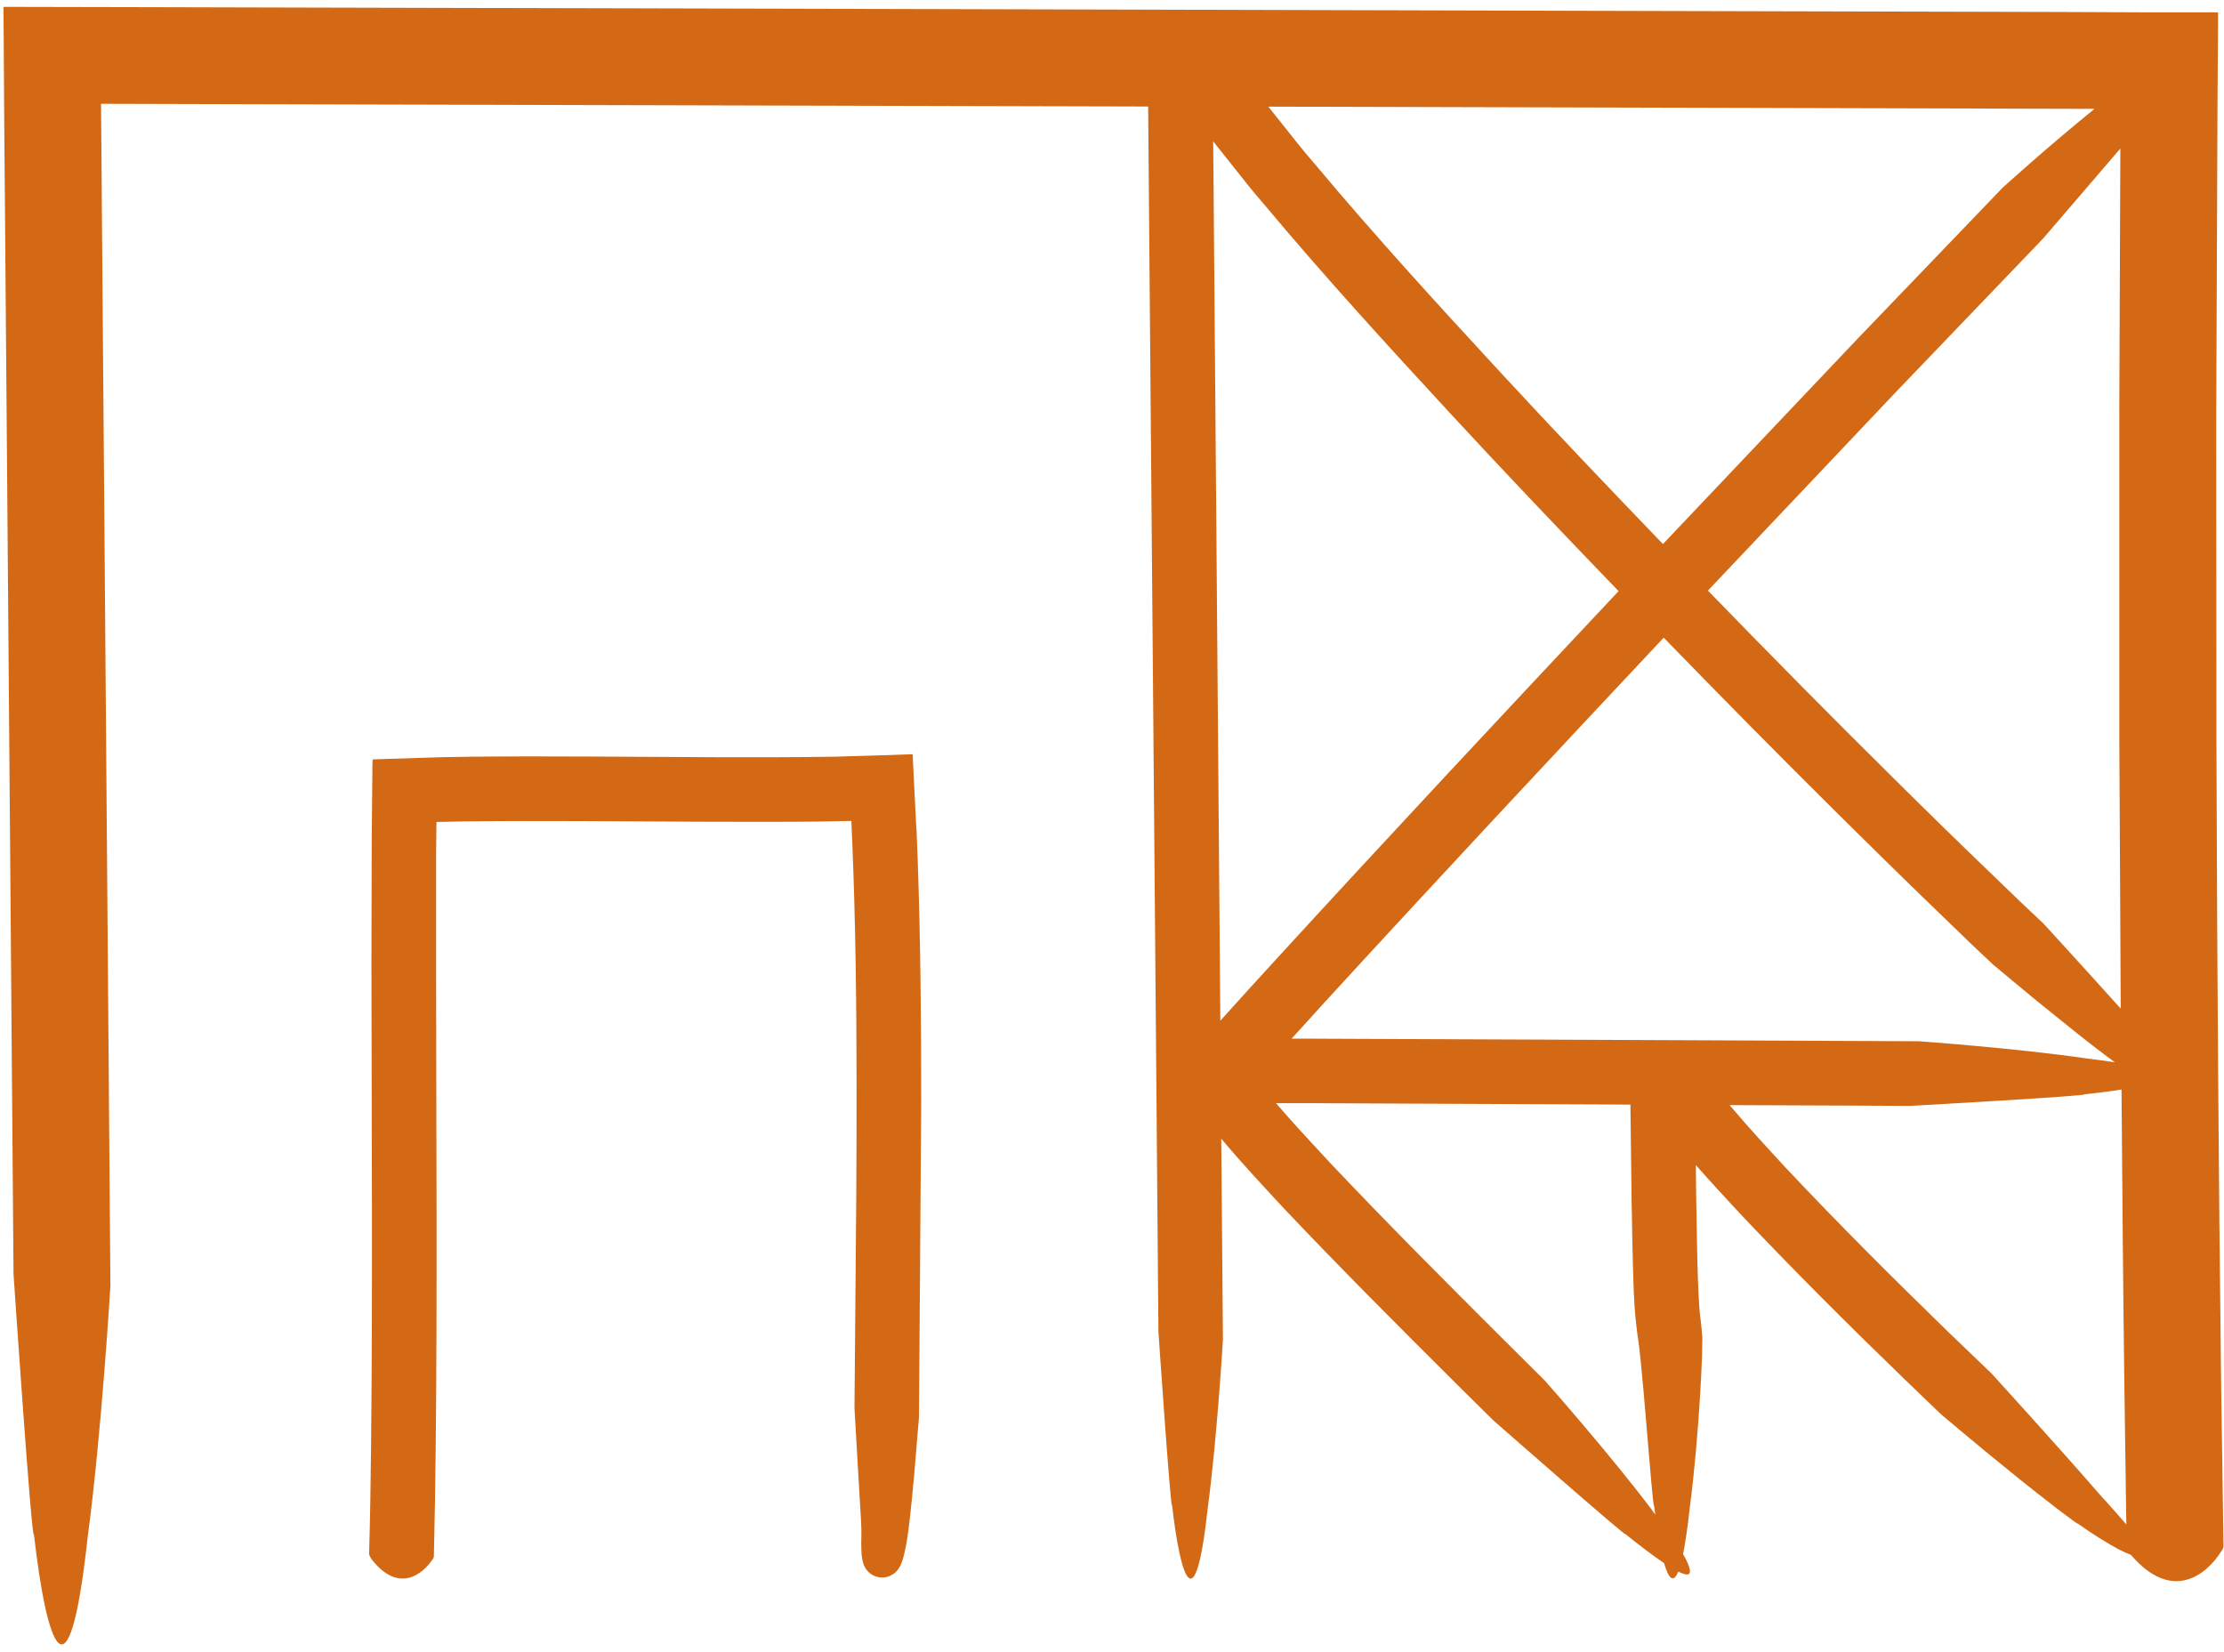
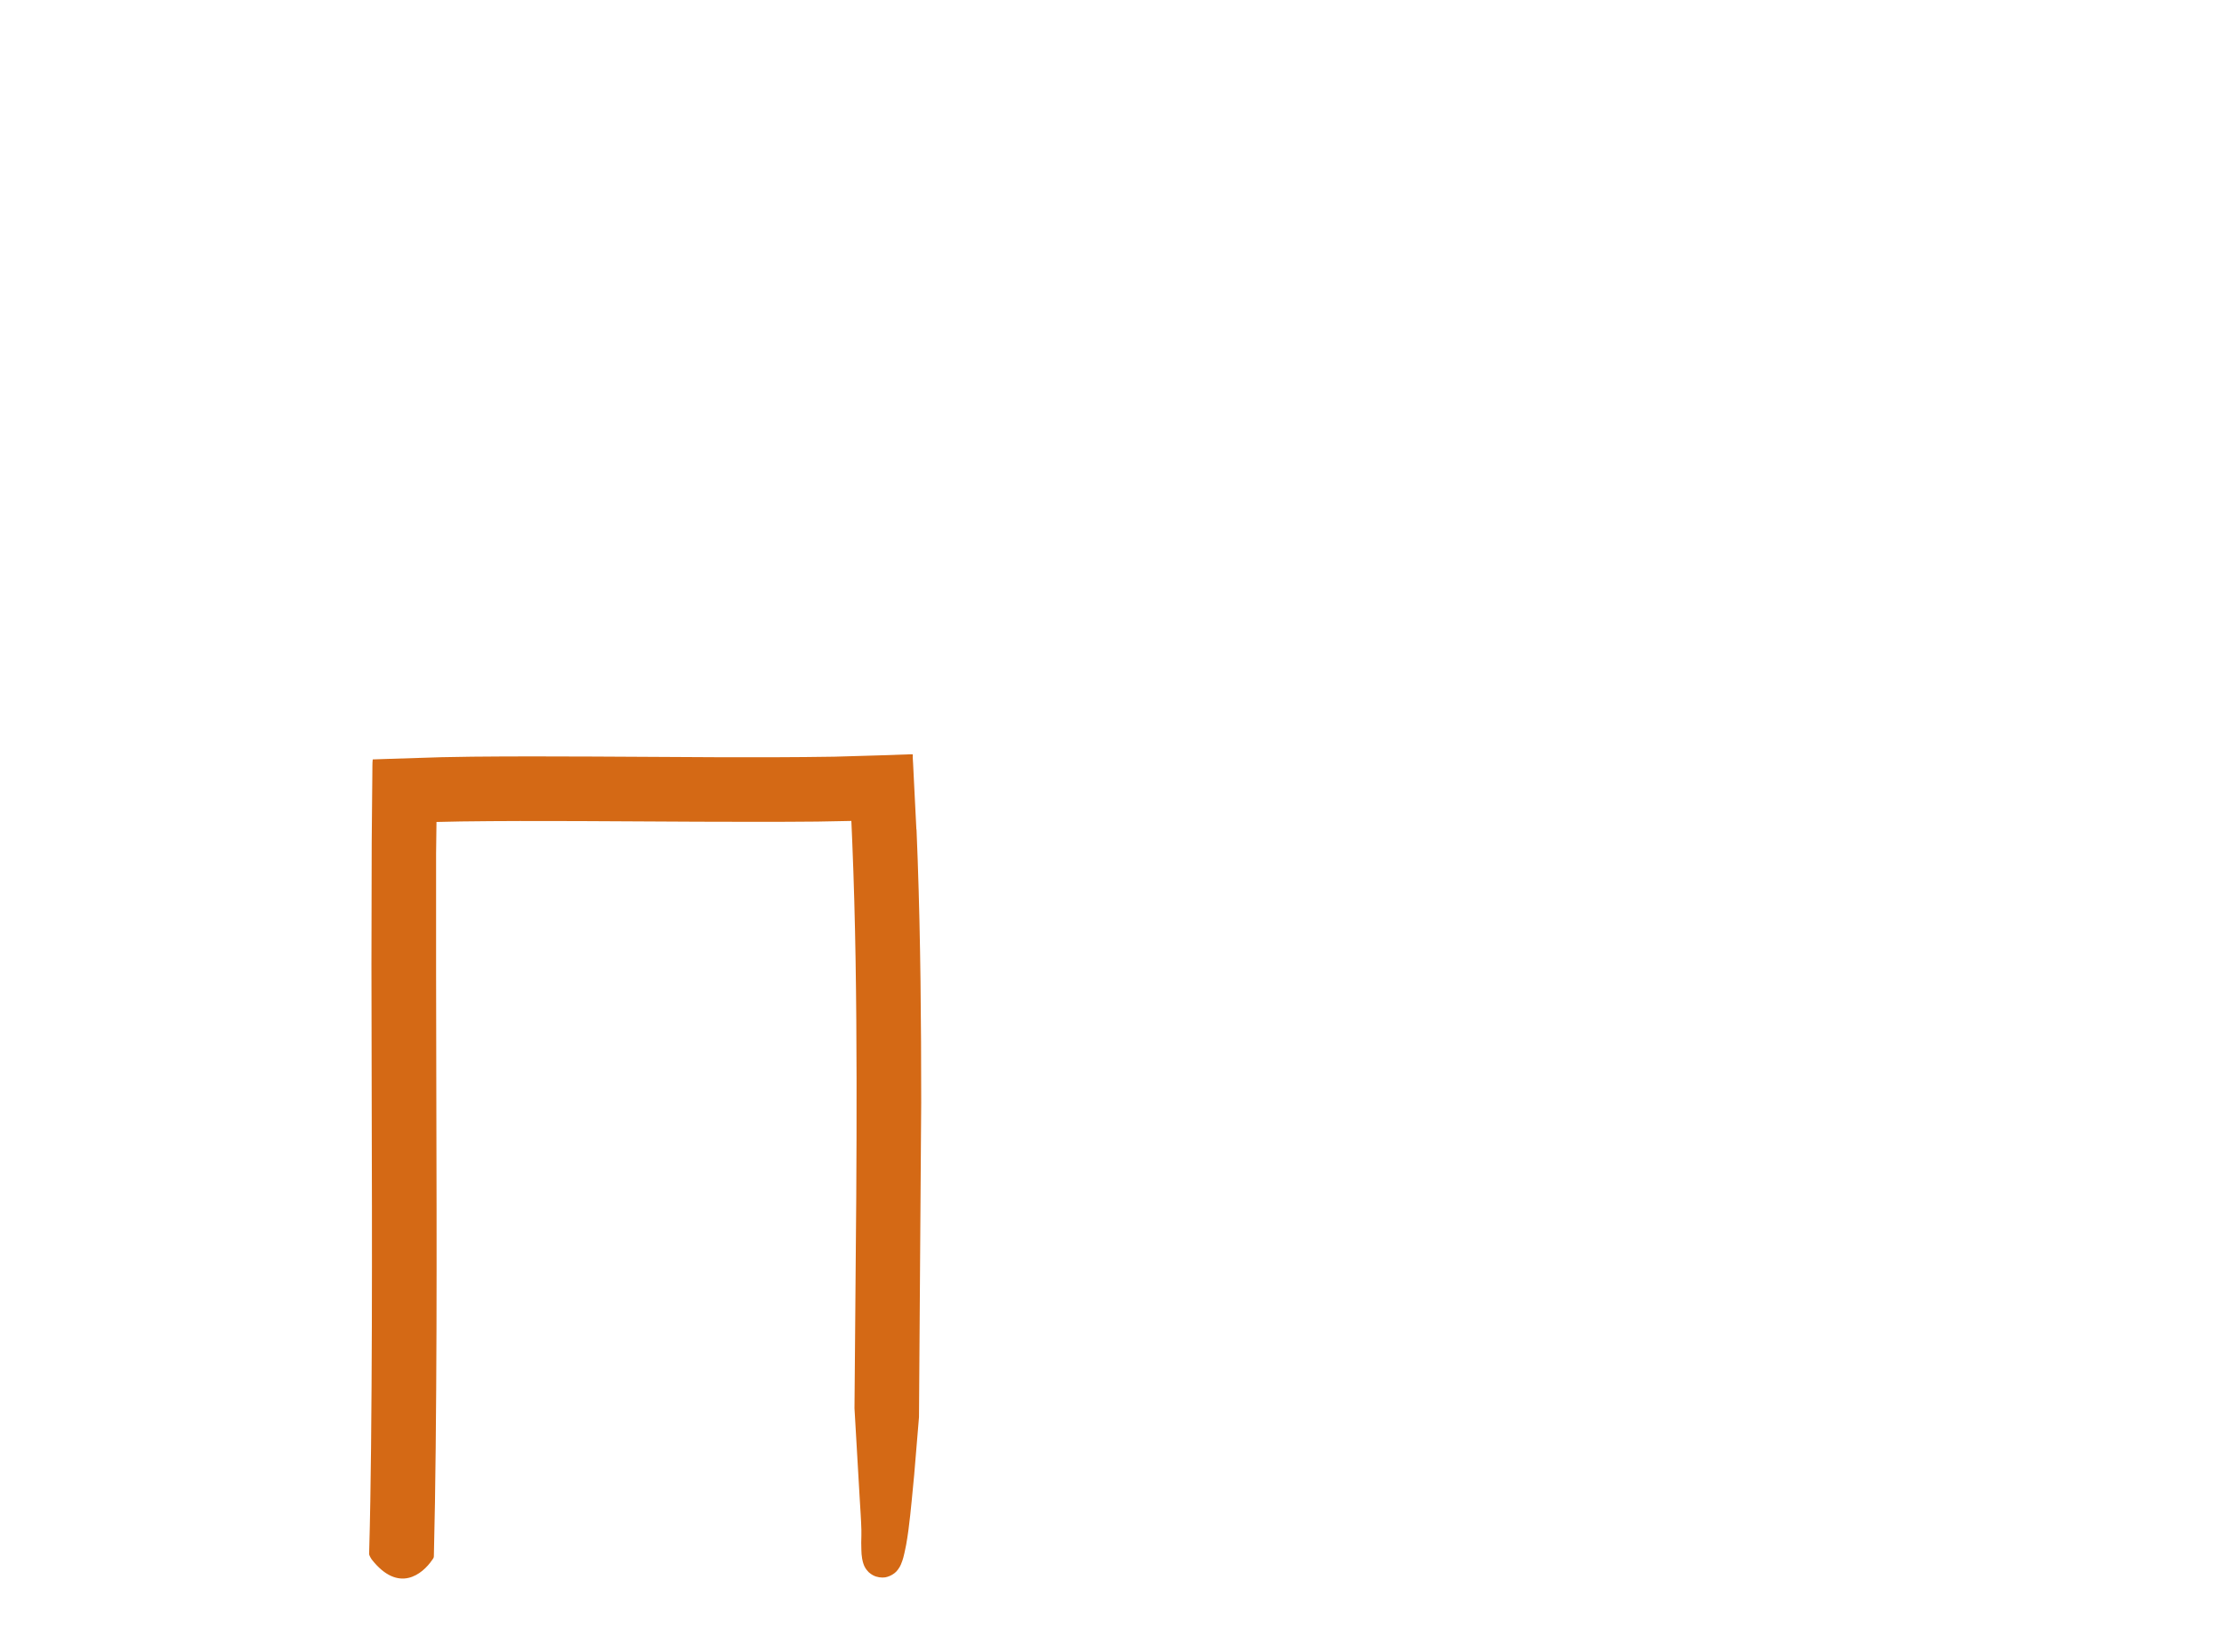
<svg xmlns="http://www.w3.org/2000/svg" width="171" height="127" viewBox="0 0 171 127" fill="none">
-   <path d="M170.78 106.45C170.58 90.09 170.47 73.73 170.42 57.37L170.4 32.83L170.5 8.13L170.54 1.99V1.22V1.03C170.56 0.94 170.51 0.93 170.43 0.95H170.05H168.52H165.44L158.08 0.92L145.81 0.89L121.26 0.83L72.17 0.7L23.08 0.58L10.81 0.55L1.42 0.53H0.65H0.27V0.91L0.28 2.44L0.3 5.51L0.33 9.86L0.53 34.42L1.04 97.96C1.04 97.96 2.45 118.85 2.61 117.98C3.56 126.35 5.26 131.73 6.74 118.2C7.81 110.23 8.49 98.86 8.49 98.86L8.02 39.37L7.82 14.39L7.77 8.15V7.98L18.77 8.01L68.76 8.14L88.28 8.19L88.33 14.28L89.07 102.4C89.07 102.4 90.02 116.33 90.12 115.74C90.76 121.32 91.89 124.91 92.87 115.89C93.58 110.58 94.03 103 94.03 103L93.9 87.55C95.45 89.4 97.03 91.09 98.62 92.81C103.02 97.46 107.51 101.95 112.01 106.43L114.82 109.21C114.82 109.21 125.31 118.42 124.96 117.94C126.08 118.84 127.12 119.63 127.95 120.19C128.29 121.37 128.66 121.77 129.04 120.84C129.31 120.97 129.53 121.05 129.68 121.06C130.07 121.08 130.04 120.59 129.41 119.49C129.58 118.63 129.76 117.45 129.93 115.88C130.28 113.22 130.55 109.99 130.71 107.42C130.79 106.13 130.84 105 130.87 104.18C130.88 103.34 130.89 102.85 130.89 102.85C130.86 102.43 130.82 101.99 130.77 101.57C130.72 101.17 130.68 100.87 130.66 100.53C130.61 99.84 130.58 99.1 130.55 98.34C130.48 96.3 130.46 94.23 130.42 92.16L130.39 89.58C131.49 90.83 132.61 92.04 133.73 93.25C137.85 97.61 142.08 101.83 146.37 105.98L149.23 108.73C149.23 108.73 151.9 111 154.58 113.16C157.24 115.33 159.94 117.37 159.75 117.14C160.9 117.96 162.02 118.65 162.91 119.13C163.26 119.31 163.56 119.44 163.84 119.55C167.1 123.34 169.75 120.94 170.78 119.29C170.96 119.05 170.96 118.98 170.96 118.8L170.78 106.44V106.45ZM100.64 79.86H99.31C100.13 78.95 100.95 78.05 101.77 77.15C110.41 67.72 119.16 58.36 127.92 49.03C132.36 53.6 136.84 58.14 141.37 62.63C143.91 65.14 146.45 67.65 149.03 70.13L151.49 72.51L153.24 74.16C153.24 74.16 153.91 74.72 154.92 75.56C155.92 76.4 157.26 77.5 158.61 78.57C160.09 79.78 161.6 80.94 162.61 81.68C161.98 81.58 161.26 81.48 160.42 81.38C155.12 80.6 147.55 80.06 147.55 80.06L142.95 80.04L100.63 79.86H100.64ZM93.83 78.5L93.31 14.22L93.28 10.86C93.28 10.86 93.28 10.87 93.29 10.88L94.6 12.53C95.47 13.63 96.34 14.74 97.25 15.78C101.88 21.31 106.7 26.58 111.55 31.83C115.8 36.43 120.11 40.95 124.45 45.45C115.62 54.85 106.81 64.27 98.09 73.79C96.66 75.35 95.24 76.91 93.82 78.49L93.83 78.5ZM163.03 11.43L162.95 31.56V56.56C162.98 63.56 163.02 70.56 163.06 77.55C160.09 74.25 157.12 71.01 157.12 71.01L155.36 69.35L153.39 67.45C150.79 64.95 148.2 62.43 145.64 59.88C140.81 55.11 136.05 50.28 131.32 45.41L145.68 30.24L157.1 18.33C157.1 18.33 159.37 15.69 161.59 13.1C162.08 12.53 162.57 11.96 163.03 11.42V11.43ZM161.03 8.38C157.45 11.28 153.99 14.42 153.99 14.42L142.84 26.03L127.86 41.83C123.69 37.49 119.53 33.14 115.45 28.72C110.55 23.42 105.67 18.08 101.07 12.58C100.17 11.55 99.34 10.49 98.51 9.44L97.52 8.2L161.03 8.37V8.38ZM127.04 116.13C123.81 111.83 118.78 106.15 118.78 106.15L115.52 102.91C111.04 98.44 106.57 93.96 102.25 89.39C100.85 87.88 99.42 86.35 98.11 84.82H100.6L125.36 84.93L125.45 92.25C125.49 94.33 125.52 96.41 125.59 98.53C125.61 99.2 125.64 99.88 125.69 100.58C125.73 101.29 125.85 102.12 125.9 102.63C125.9 102.63 125.93 102.82 125.98 103.15C126.02 103.51 126.09 104 126.15 104.64C126.28 105.9 126.43 107.61 126.57 109.31C126.86 112.7 127.12 116.04 127.18 115.75C127.21 115.98 127.24 116.21 127.27 116.44C127.19 116.34 127.12 116.25 127.04 116.14V116.13ZM161.7 115.2C158.22 111.18 153.13 105.61 153.13 105.61L149.83 102.44C145.59 98.32 141.4 94.14 137.37 89.86C135.88 88.24 134.36 86.61 132.99 84.97L142.94 85.01L146.89 85.03C146.89 85.03 160.83 84.25 160.25 84.14C161.3 84.03 162.28 83.91 163.12 83.77C163.18 91.36 163.24 98.96 163.34 106.55L163.49 117.21C163.01 116.65 162.43 115.99 161.72 115.21L161.7 115.2Z" fill="#D46915" />
  <path d="M70.46 63.78L70.26 59.8L70.21 58.77L70.18 58.26V58C70.09 57.99 69.98 58 69.89 58L67.58 58.08L64.16 58.18C61.1 58.23 58.01 58.23 54.92 58.22C48.73 58.2 42.54 58.12 36.3 58.18L33.95 58.22L29.82 58.35L28.66 58.39C28.62 58.7 28.64 59.07 28.63 59.41L28.61 61.48L28.58 64.83L28.56 74.14C28.57 86.54 28.66 98.92 28.53 111.28C28.5 114.02 28.46 116.76 28.38 119.5C28.4 119.61 28.53 119.84 28.57 119.89C30.65 122.55 32.49 121.03 33.23 119.94C33.35 119.78 33.36 119.74 33.36 119.62C33.43 116.85 33.47 114.09 33.5 111.34C33.63 99.13 33.54 86.94 33.53 74.76V65.64L33.56 63.26V63.2L35.43 63.16C41.47 63.08 47.56 63.16 53.65 63.18C56.7 63.19 59.75 63.2 62.83 63.17L65.46 63.12L65.53 64.76C65.78 70.79 65.85 76.86 65.86 82.93C65.87 89 65.82 95.08 65.76 101.17L65.7 108.28C65.7 108.28 65.9 111.77 66.1 115.19C66.15 116.05 66.21 116.85 66.23 117.61C66.23 117.7 66.23 117.78 66.23 117.86C66.23 117.94 66.23 118.01 66.23 118.08C66.22 118.43 66.21 118.79 66.23 119.19C66.23 119.39 66.25 119.6 66.29 119.85C66.32 119.99 66.34 120.13 66.45 120.4C66.47 120.46 66.6 120.68 66.71 120.79L66.8 120.89C66.8 120.89 67 121.06 67.13 121.12C67.42 121.28 67.8 121.32 68.06 121.28C68.29 121.24 68.55 121.13 68.76 120.97C68.86 120.9 68.96 120.79 69.01 120.72L69.07 120.64C69.15 120.53 69.22 120.41 69.27 120.29C69.47 119.8 69.47 119.67 69.54 119.41L69.67 118.79C69.74 118.4 69.8 118.01 69.85 117.63C70.05 116.1 70.16 114.67 70.29 113.4C70.5 110.85 70.66 108.96 70.66 108.96L70.83 84.78C70.83 78.57 70.78 72.35 70.56 66.11L70.47 63.77L70.46 63.78Z" fill="#D46915" />
</svg>